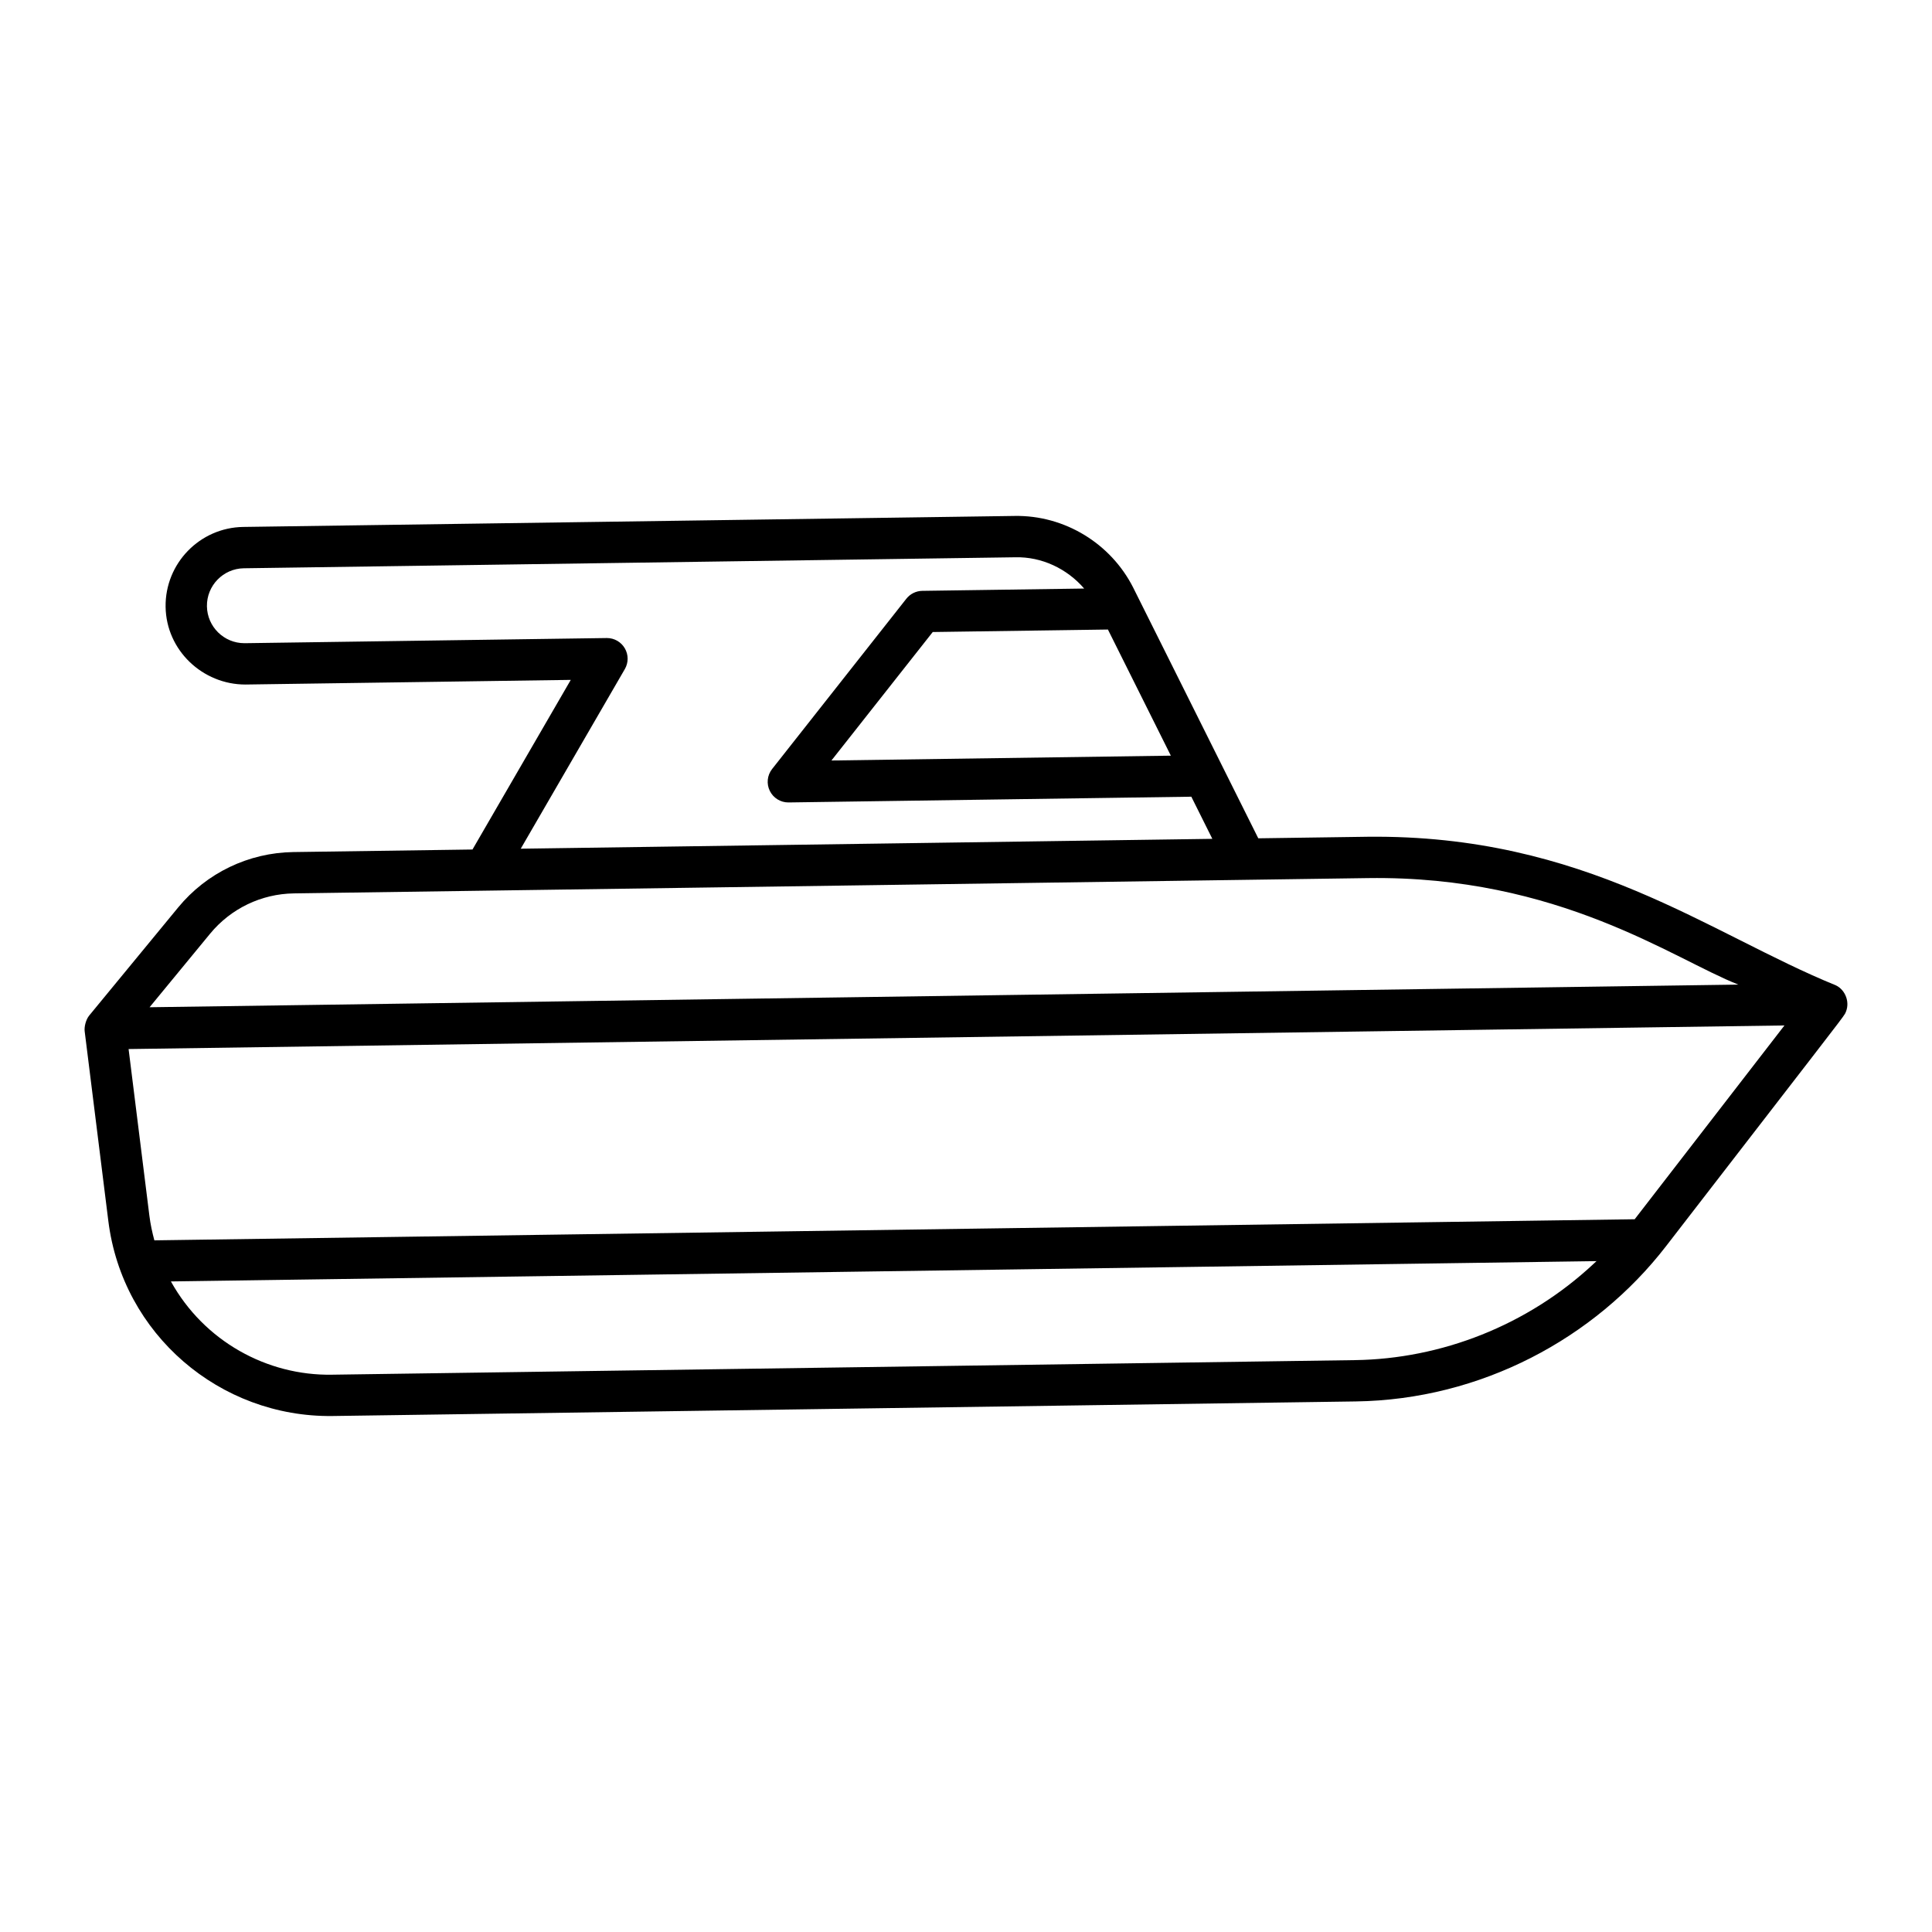
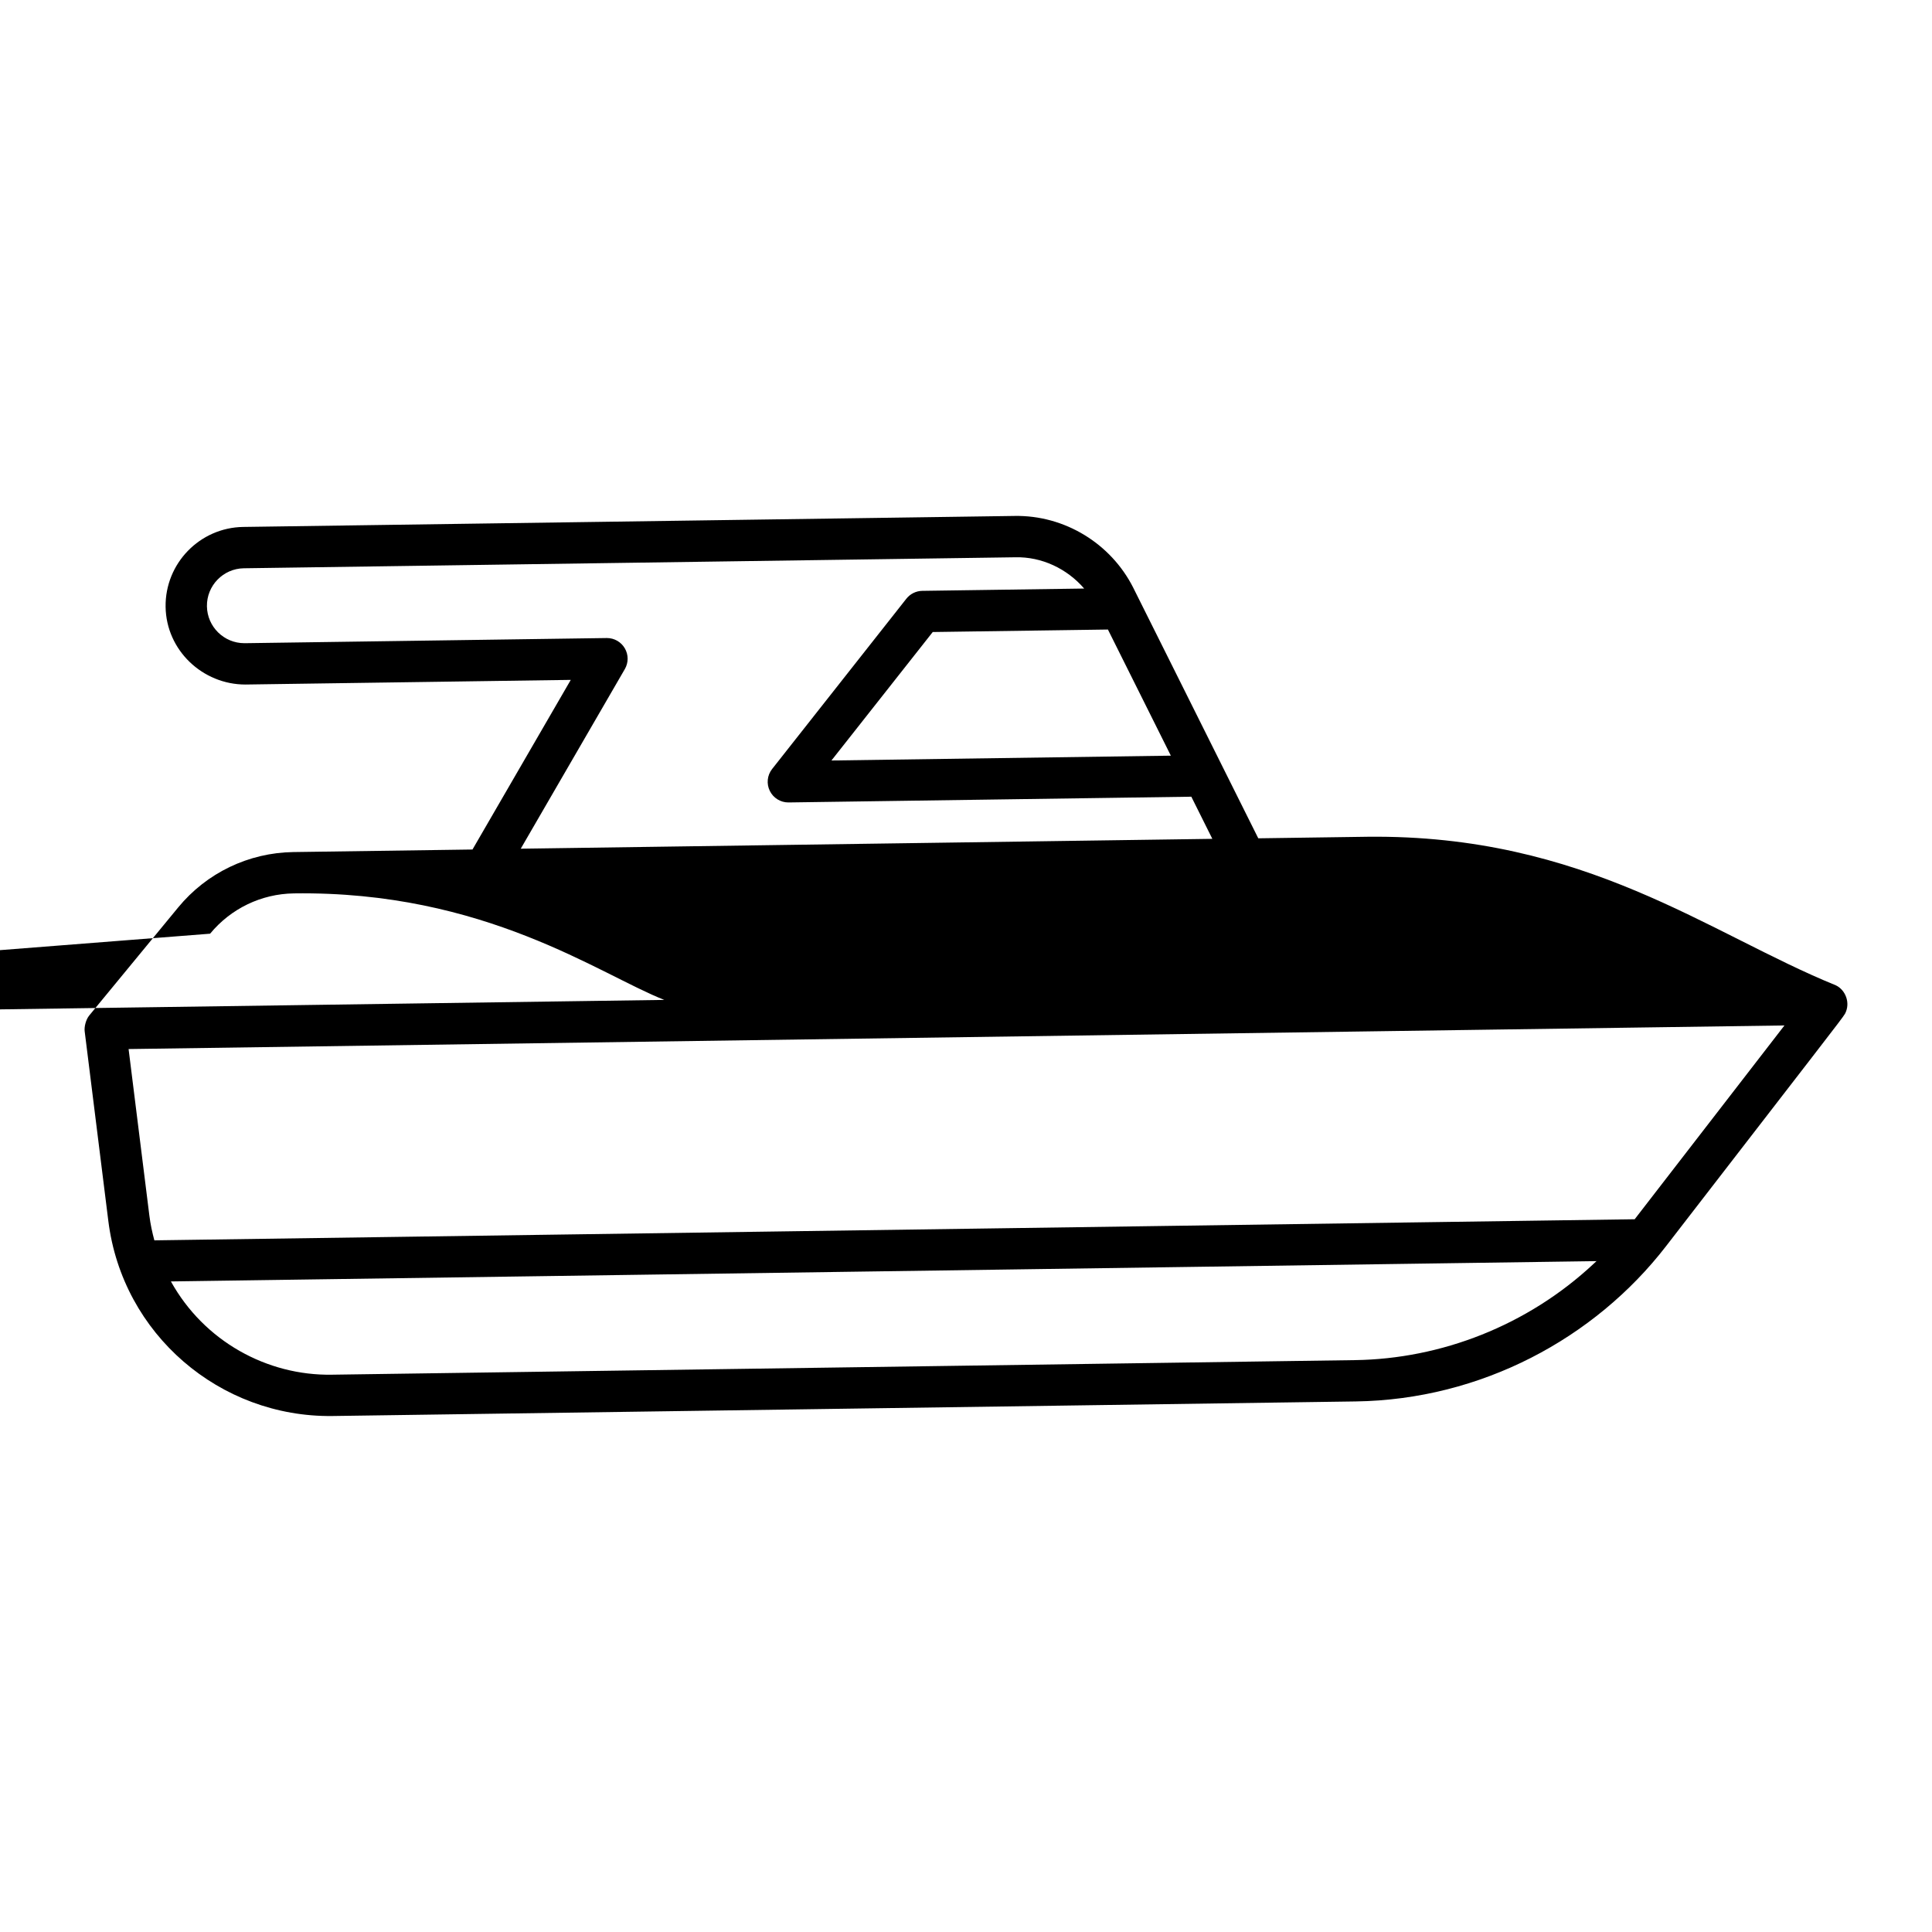
<svg xmlns="http://www.w3.org/2000/svg" fill="#000000" width="800px" height="800px" version="1.1" viewBox="144 144 512 512">
-   <path d="m630.54 405.13c-33.641-13.66-66.453-40.031-124.17-39.379l-28.914 0.41c-20.746-41.617-34.031-68.184-33.133-66.41-5.938-11.738-18.195-19.242-31.426-19.02l-204.43 2.914c-11.512 0.164-20.746 9.664-20.582 21.18 0.164 11.512 9.82 20.602 21.176 20.582l86.199-1.23-26.047 44.953-47.484 0.676c-11.855 0.172-22.977 5.519-30.512 14.676l-23.551 28.613c-0.945 1.148-1.367 3.062-1.227 4.203l6.269 50.27c3.742 30.043 29.578 52.066 59.387 51.691l271.18-3.863c33.207-0.473 63.328-16.676 82.207-41.098 40.645-52.668 46.848-60.492 47.473-61.66 1.508-2.871 0.113-6.297-2.422-7.508zm-192.93-94.297 16.676 33.426-89.945 1.281 26.844-34.047zm-128.02 10.477c0.988-1.703 0.984-3.812-0.016-5.512-0.984-1.68-2.781-2.711-4.723-2.711h-0.078l-95.863 1.367h-0.145c-5.41 0-9.848-4.359-9.926-9.785-0.078-5.477 4.309-9.992 9.785-10.07l204.42-2.914c7.039-0.176 13.734 3.027 18.27 8.285l-42.898 0.613c-1.652 0.023-3.203 0.793-4.223 2.086l-35.57 45.121c-1.309 1.656-1.547 3.922-0.609 5.816 0.922 1.871 2.828 3.051 4.91 3.051h0.078l106.71-1.523 5.57 11.168-183.28 2.613zm-109.91 70.129c5.488-6.664 13.578-10.559 22.211-10.68l284.64-4.055c50.617-0.715 81.023 21.523 98.156 28.227l-421.05 6zm32.266 116.87c-17.168 0.285-33.863-8.859-42.652-24.715l377.8-5.383c-0.254 0.242-0.516 0.469-0.77 0.711-17.559 16.41-40.473 25.199-63.203 25.523zm345.26-41.195-392.3 5.59c-0.562-2.109-1.035-4.262-1.312-6.488l-5.516-44.207 438.82-6.254z" />
+   <path d="m630.54 405.13c-33.641-13.66-66.453-40.031-124.17-39.379l-28.914 0.41c-20.746-41.617-34.031-68.184-33.133-66.41-5.938-11.738-18.195-19.242-31.426-19.02l-204.43 2.914c-11.512 0.164-20.746 9.664-20.582 21.18 0.164 11.512 9.82 20.602 21.176 20.582l86.199-1.23-26.047 44.953-47.484 0.676c-11.855 0.172-22.977 5.519-30.512 14.676l-23.551 28.613c-0.945 1.148-1.367 3.062-1.227 4.203l6.269 50.27c3.742 30.043 29.578 52.066 59.387 51.691l271.18-3.863c33.207-0.473 63.328-16.676 82.207-41.098 40.645-52.668 46.848-60.492 47.473-61.66 1.508-2.871 0.113-6.297-2.422-7.508zm-192.93-94.297 16.676 33.426-89.945 1.281 26.844-34.047zm-128.02 10.477c0.988-1.703 0.984-3.812-0.016-5.512-0.984-1.68-2.781-2.711-4.723-2.711h-0.078l-95.863 1.367h-0.145c-5.41 0-9.848-4.359-9.926-9.785-0.078-5.477 4.309-9.992 9.785-10.07l204.42-2.914c7.039-0.176 13.734 3.027 18.27 8.285l-42.898 0.613c-1.652 0.023-3.203 0.793-4.223 2.086l-35.57 45.121c-1.309 1.656-1.547 3.922-0.609 5.816 0.922 1.871 2.828 3.051 4.91 3.051h0.078l106.71-1.523 5.57 11.168-183.28 2.613zm-109.91 70.129c5.488-6.664 13.578-10.559 22.211-10.68c50.617-0.715 81.023 21.523 98.156 28.227l-421.05 6zm32.266 116.87c-17.168 0.285-33.863-8.859-42.652-24.715l377.8-5.383c-0.254 0.242-0.516 0.469-0.77 0.711-17.559 16.41-40.473 25.199-63.203 25.523zm345.26-41.195-392.3 5.59c-0.562-2.109-1.035-4.262-1.312-6.488l-5.516-44.207 438.82-6.254z" />
</svg>